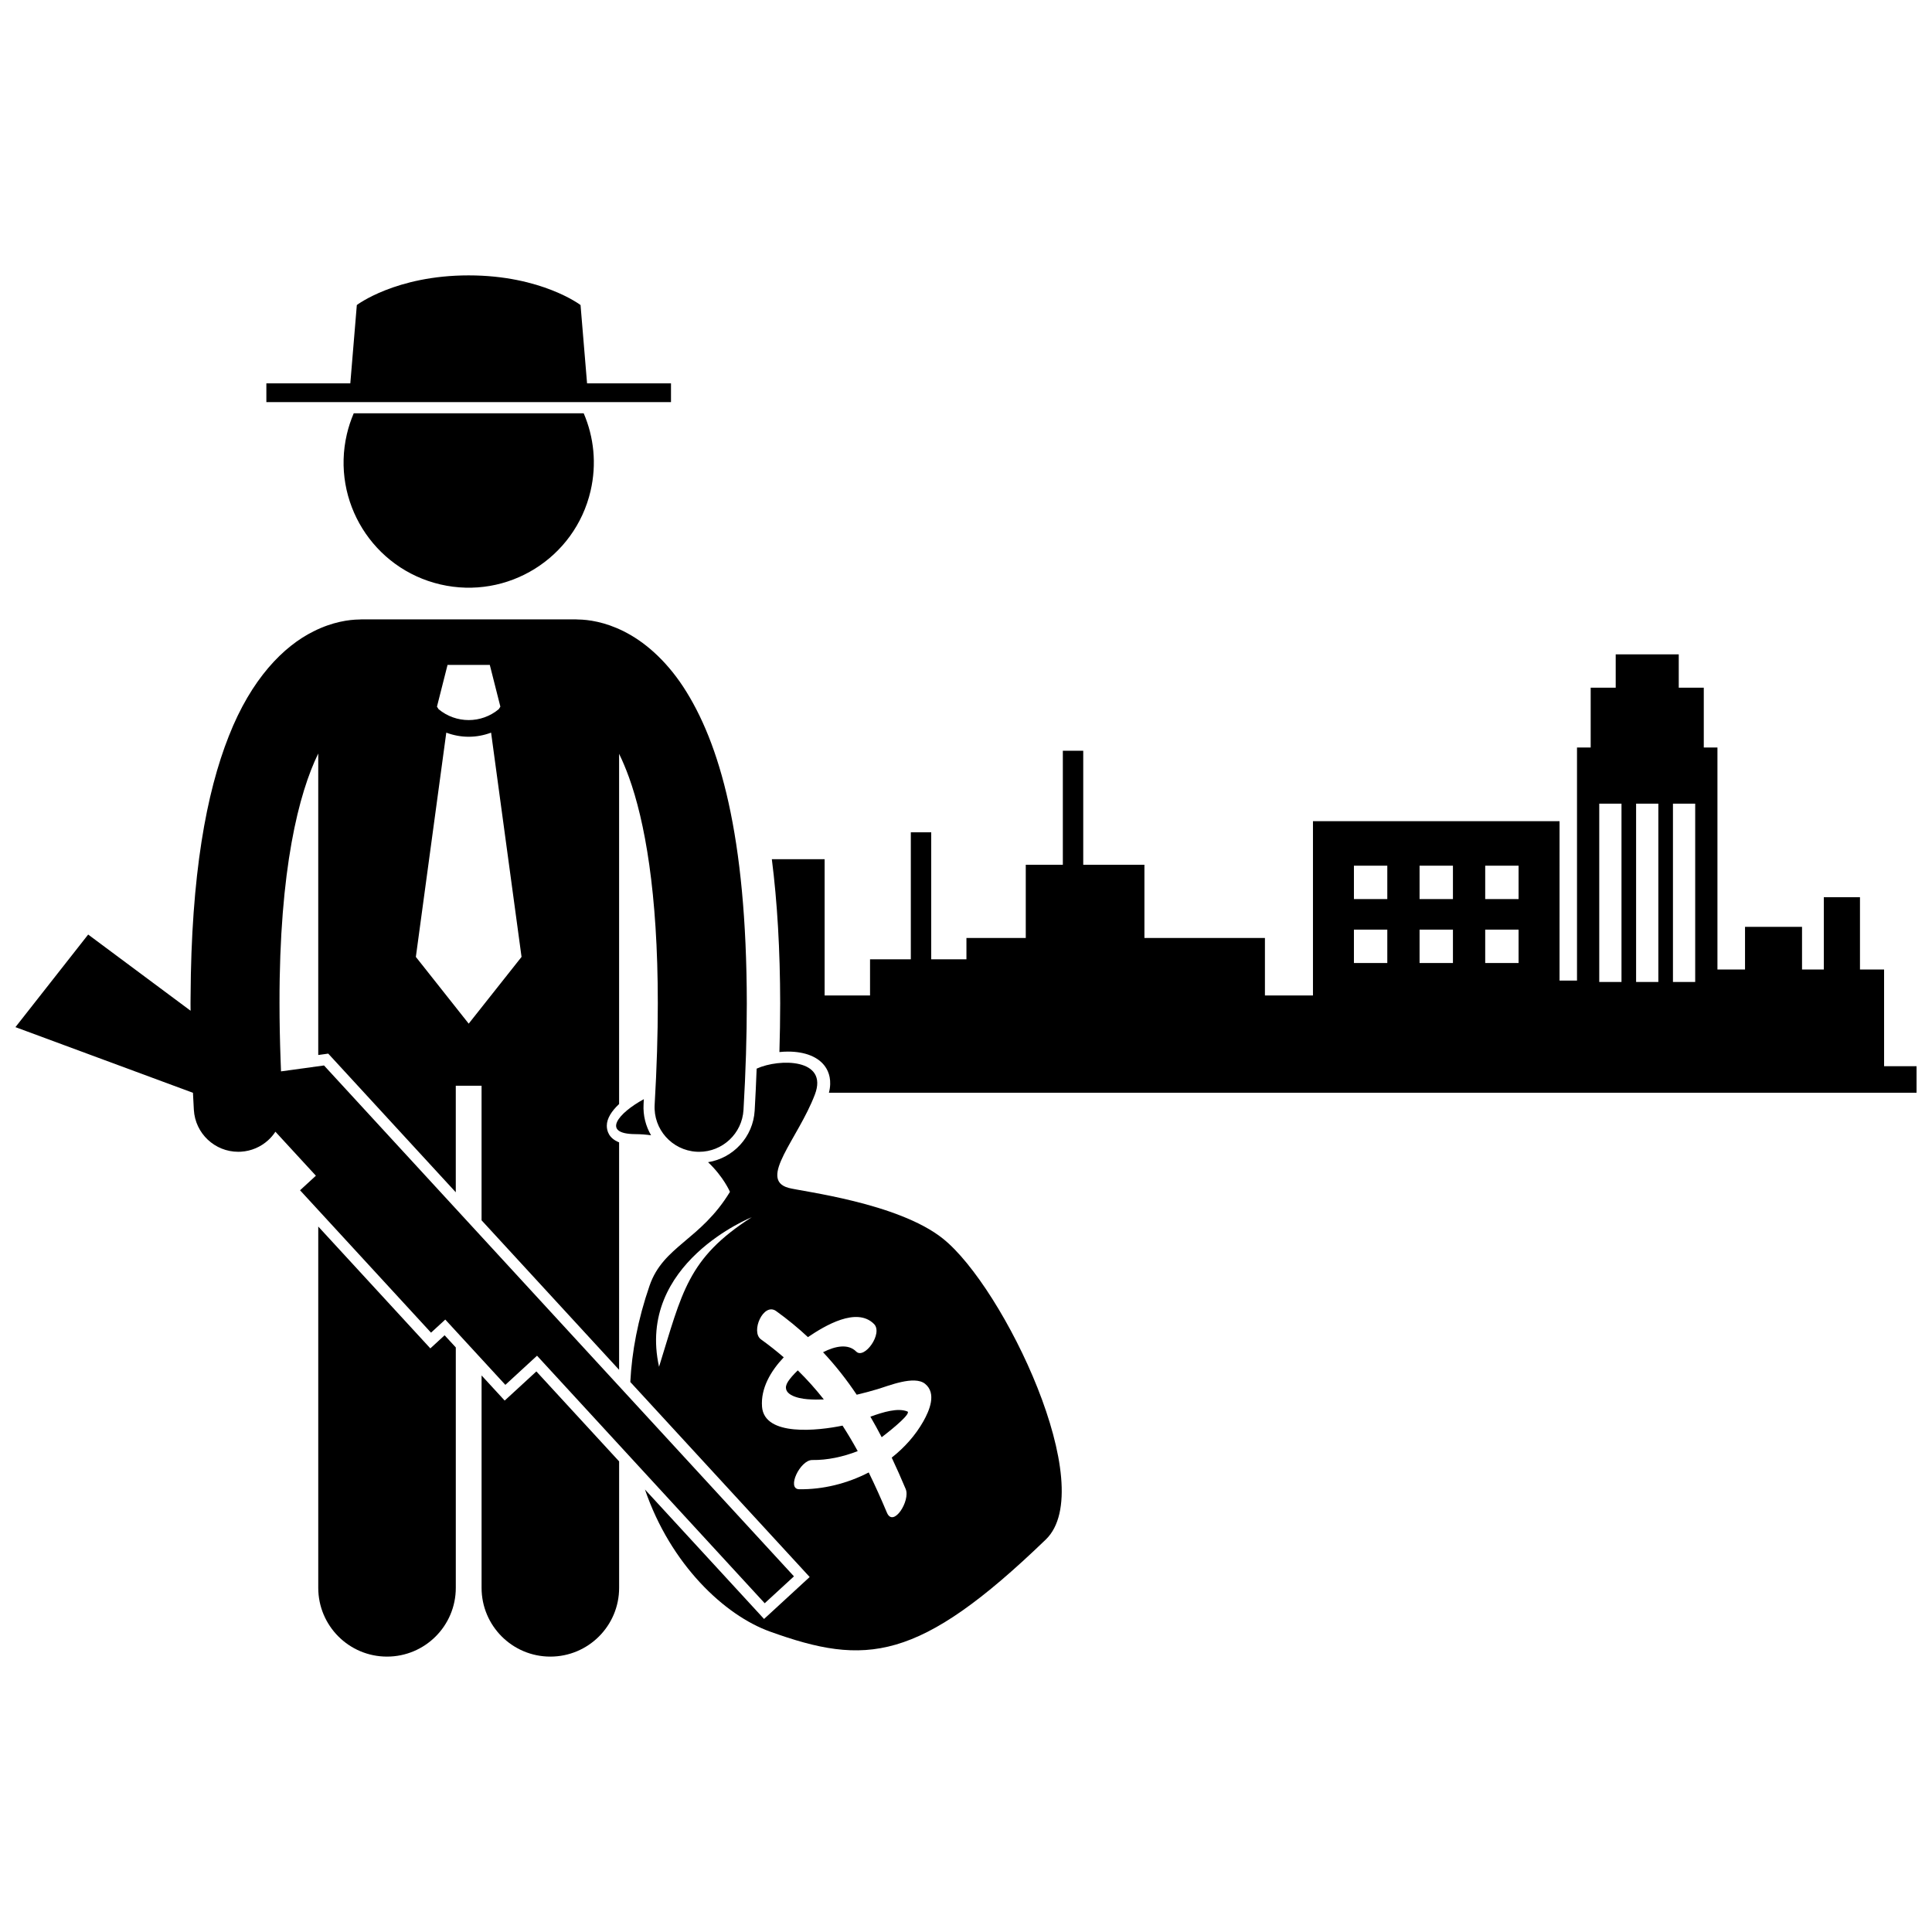
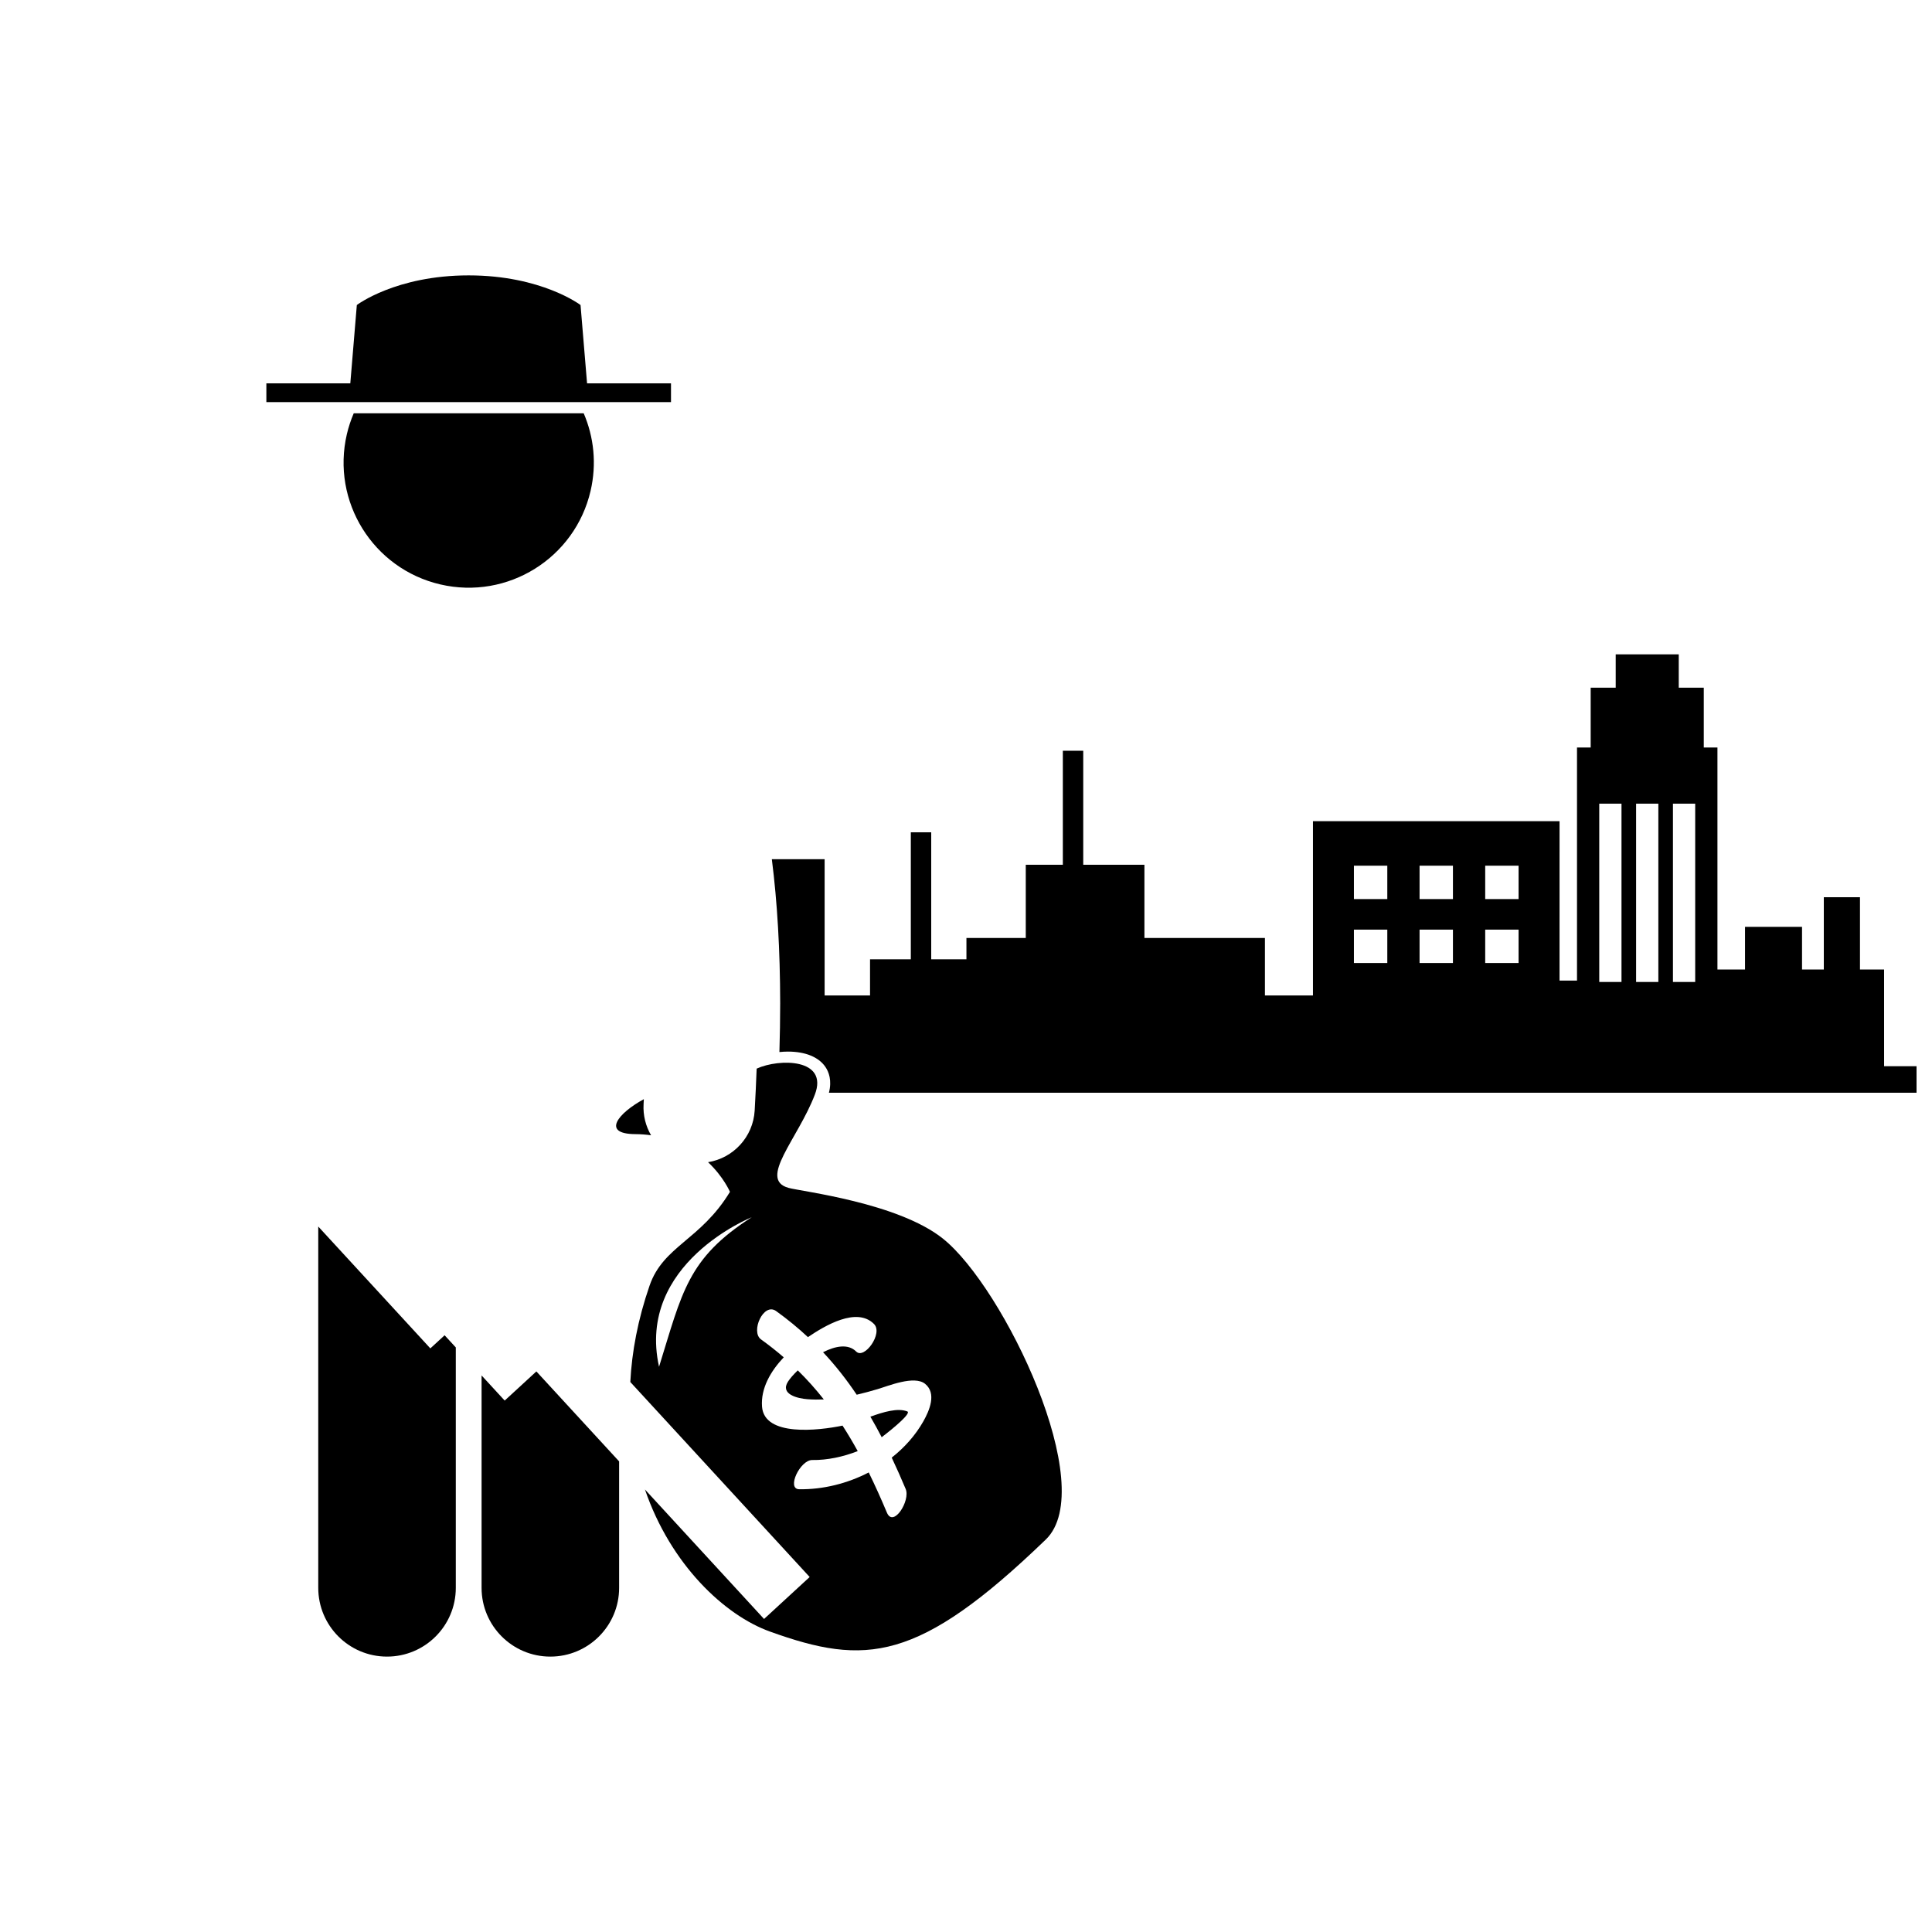
<svg xmlns="http://www.w3.org/2000/svg" width="800px" height="800px" version="1.1" viewBox="144 144 512 512">
  <defs>
    <clipPath id="b">
      <path d="m348 317h303.9v117h-303.9z" />
    </clipPath>
    <clipPath id="a">
      <path d="m148.09 308h206.91v261h-206.91z" />
    </clipPath>
  </defs>
  <g clip-path="url(#b)">
    <path d="m643.3 400.93h-6.387v-19.16h-9.582v19.16h-5.773v-11.301h-15.109v11.301h-7.309v-58.836h-3.621v-15.844h-6.633v-8.844h-16.707v8.844h-6.633v15.844h-3.625v61.777h-4.629l0.004-42.246h-65.348v46.184h-12.73v-15.23h-31.934v-19.41h-16.215v-30.215h-5.406v30.215h-9.824v19.41h-15.723v5.648h-9.332v-33.656h-5.406v33.656h-10.809v9.582h-12.035v-36.113h-13.988c1.445 11.367 2.191 24.055 2.211 38.203-0.004 4.168-0.074 8.484-0.203 12.906 0.801-0.082 1.57-0.121 2.266-0.121 4.59 0 8.109 1.434 9.902 4.031 0.938 1.367 1.785 3.613 0.953 6.879h288.23v-7.031h-8.598zm-50.055-43.957v47.258h-5.894v-47.258zm-9.766 0v47.258h-5.894v-47.258zm-15.66 0h5.894v47.258h-5.894zm-30.223 16.445h8.844v8.844h-8.844zm0 16.949h8.844v8.844h-8.844zm-17.395-16.949h8.844v8.844h-8.844zm0 16.949h8.844v8.844h-8.844zm-17.395-16.949h8.844v8.844h-8.844zm0 16.949h8.844v8.844h-8.844z" />
  </g>
  <path d="m260.22 499.34-2.176 1.996-1.992-2.168-27.711-30.125v95.75c0 10.066 8.16 18.223 18.223 18.223s18.227-8.156 18.227-18.223v-63.711l-2.965-3.223z" />
  <path d="m279.92 513.17-2.176 1.996-1.992-2.168-4.129-4.488v56.285c0 10.066 8.16 18.223 18.223 18.223s18.227-8.156 18.227-18.223v-33.508l-21.93-23.844z" />
  <path d="m235.92 259.07c-4.152 17.832 6.941 35.656 24.773 39.809 17.836 4.152 35.66-6.938 39.812-24.773 1.668-7.156 0.875-14.309-1.82-20.582h-60.941c-0.754 1.766-1.375 3.613-1.824 5.547z" />
  <path d="m321.82 250.57v-4.973h-22.242l-1.73-20.758s-10.316-7.859-29.645-7.859c-19.324-0.004-29.641 7.856-29.641 7.856l-1.727 20.758h-22.246v4.973z" />
  <path d="m358.02 514.81c1.473 0.113 2.898 0.117 4.305 0.059-2.109-2.68-4.398-5.25-6.902-7.707-1.148 1.094-2.062 2.148-2.602 2.988-2.133 3.336 2.519 4.461 5.199 4.66z" />
  <path d="m384.44 518.04c-2.543-0.992-6.324 0.148-9.777 1.395 1.031 1.777 2.031 3.586 2.992 5.441 3.356-2.562 7.906-6.398 6.785-6.836z" />
  <path d="m344.52 427.2c-0.137 3.633-0.305 7.336-0.523 11.109-0.41 6.988-5.656 12.602-12.355 13.684 4.129 3.894 5.805 7.859 5.805 7.859-7.797 12.832-17.668 14.32-21.305 24.855-3.113 9.016-4.699 17.555-5.102 25.539l45.535 49.504 1.996 2.176-2.168 1.992-7.746 7.129-2.176 1.996-1.992-2.168-29.57-32.145c6.812 19.922 21.117 33.332 33.098 37.641 25.34 9.125 39.297 8.25 73.129-24.379 14.34-13.824-11.117-66.809-27.23-79.719-11.902-9.539-37.496-12.52-40.949-13.473-8.137-2.254 2.512-12.996 6.981-24.727 3.66-9.582-9.402-9.621-15.426-6.875zm-25.867 79.008c-6.059-27.418 24.57-39.629 24.57-39.629-17.047 10.883-18.445 19.965-24.57 39.629zm39.461-7.856c4.496-3.047 12.918-8.082 17.504-3.484 2.477 2.481-2.555 9.473-4.719 7.305-2.109-2.113-5.481-1.496-8.781 0.18 3.324 3.543 6.258 7.293 8.918 11.262 1.812-0.422 3.633-0.918 5.496-1.469 2.859-0.844 9.77-3.738 12.629-1.414 3.113 2.523 1.152 7.074-0.461 9.934-2.109 3.723-5 6.953-8.383 9.617 1.27 2.699 2.5 5.465 3.699 8.316 1.301 3.082-3.258 10.34-4.973 6.266-1.551-3.684-3.144-7.231-4.82-10.652-5.695 2.949-12.133 4.543-18.426 4.453-3.445-0.047 0.246-7.793 3.465-7.746 4 0.059 8.211-0.859 12.043-2.359-1.273-2.316-2.613-4.57-4.023-6.758-6.422 1.332-20.723 2.973-21.336-5.012-0.371-4.875 2.285-9.426 5.754-13.086-1.887-1.633-3.891-3.219-6.023-4.75-2.828-2.027 0.656-9.914 4.012-7.504 3.055 2.195 5.844 4.5 8.426 6.902z" />
  <path d="m316.54 444.86c-1.41-2.418-2.156-5.258-1.984-8.258 0.027-0.441 0.043-0.871 0.066-1.309-6.719 3.648-11.391 9.203-2.269 9.262 1.477 0.008 2.863 0.121 4.188 0.305z" />
  <g clip-path="url(#a)">
-     <path d="m216.99 443.92 10.723 11.656-4.199 3.859 34.711 37.734 3.777-3.473 15.922 17.305 8.395-7.723 60.336 65.598 7.75-7.129-124.54-135.39-11.391 1.566c-0.043-1-0.078-1.984-0.113-2.961-0.191-5.293-0.289-10.332-0.289-15.062-0.055-35.699 5.152-55.754 10.266-66.215v79.898l1.121-0.152 1.527-0.211 1.047 1.137 32.754 35.609v-28.23h6.832v35.656l36.449 39.625v-60.281c-2.738-1.078-3.262-3.07-3.258-4.422 0.008-1.914 1.285-3.898 3.258-5.731v-92.82c0.871 1.789 1.754 3.848 2.621 6.242 4.152 11.512 7.648 30.406 7.637 59.898 0 8.125-0.262 17.055-0.836 26.863-0.379 6.5 4.586 12.074 11.09 12.457 0.234 0.016 0.465 0.02 0.695 0.02 6.199 0 11.398-4.84 11.762-11.109 0.594-10.215 0.871-19.598 0.875-28.23-0.062-44.488-7.168-69.109-16.859-83.914-4.844-7.348-10.504-12.062-15.738-14.672-5.039-2.539-9.461-3.113-12.121-3.144-0.172-0.008-0.344-0.027-0.52-0.027h-56.941c-0.176 0-0.344 0.02-0.516 0.027-2.656 0.031-7.09 0.602-12.133 3.148-7.93 3.93-16.477 12.531-22.453 27.77-5.949 15.027-9.969 36.664-10.125 69.094-0.004 0.578-0.016 1.137-0.016 1.719 0 0.637 0.012 1.309 0.016 1.953l-27.141-20.191-19.273 24.535 47.043 17.402c0.055 1.062 0.105 2.121 0.168 3.203 0.027 0.449 0.043 0.879 0.07 1.328 0.367 6.266 5.562 11.102 11.762 11.102 0.234 0 0.465-0.008 0.699-0.02 2.797-0.164 5.305-1.297 7.227-3.043 0.738-0.664 1.379-1.426 1.926-2.258zm51.219-28.641-14.004-17.688 8.066-59.434c1.914 0.715 3.922 1.09 5.934 1.09h0.004 0.008c2.008 0 4.019-0.375 5.926-1.09l8.07 59.434zm-5.606-95.07h11.199l2.801 11.055-0.422 0.672c-2.309 1.926-5.137 2.891-7.977 2.891-2.84-0.004-5.664-0.965-7.973-2.883l-0.43-0.68z" />
-   </g>
+     </g>
</svg>